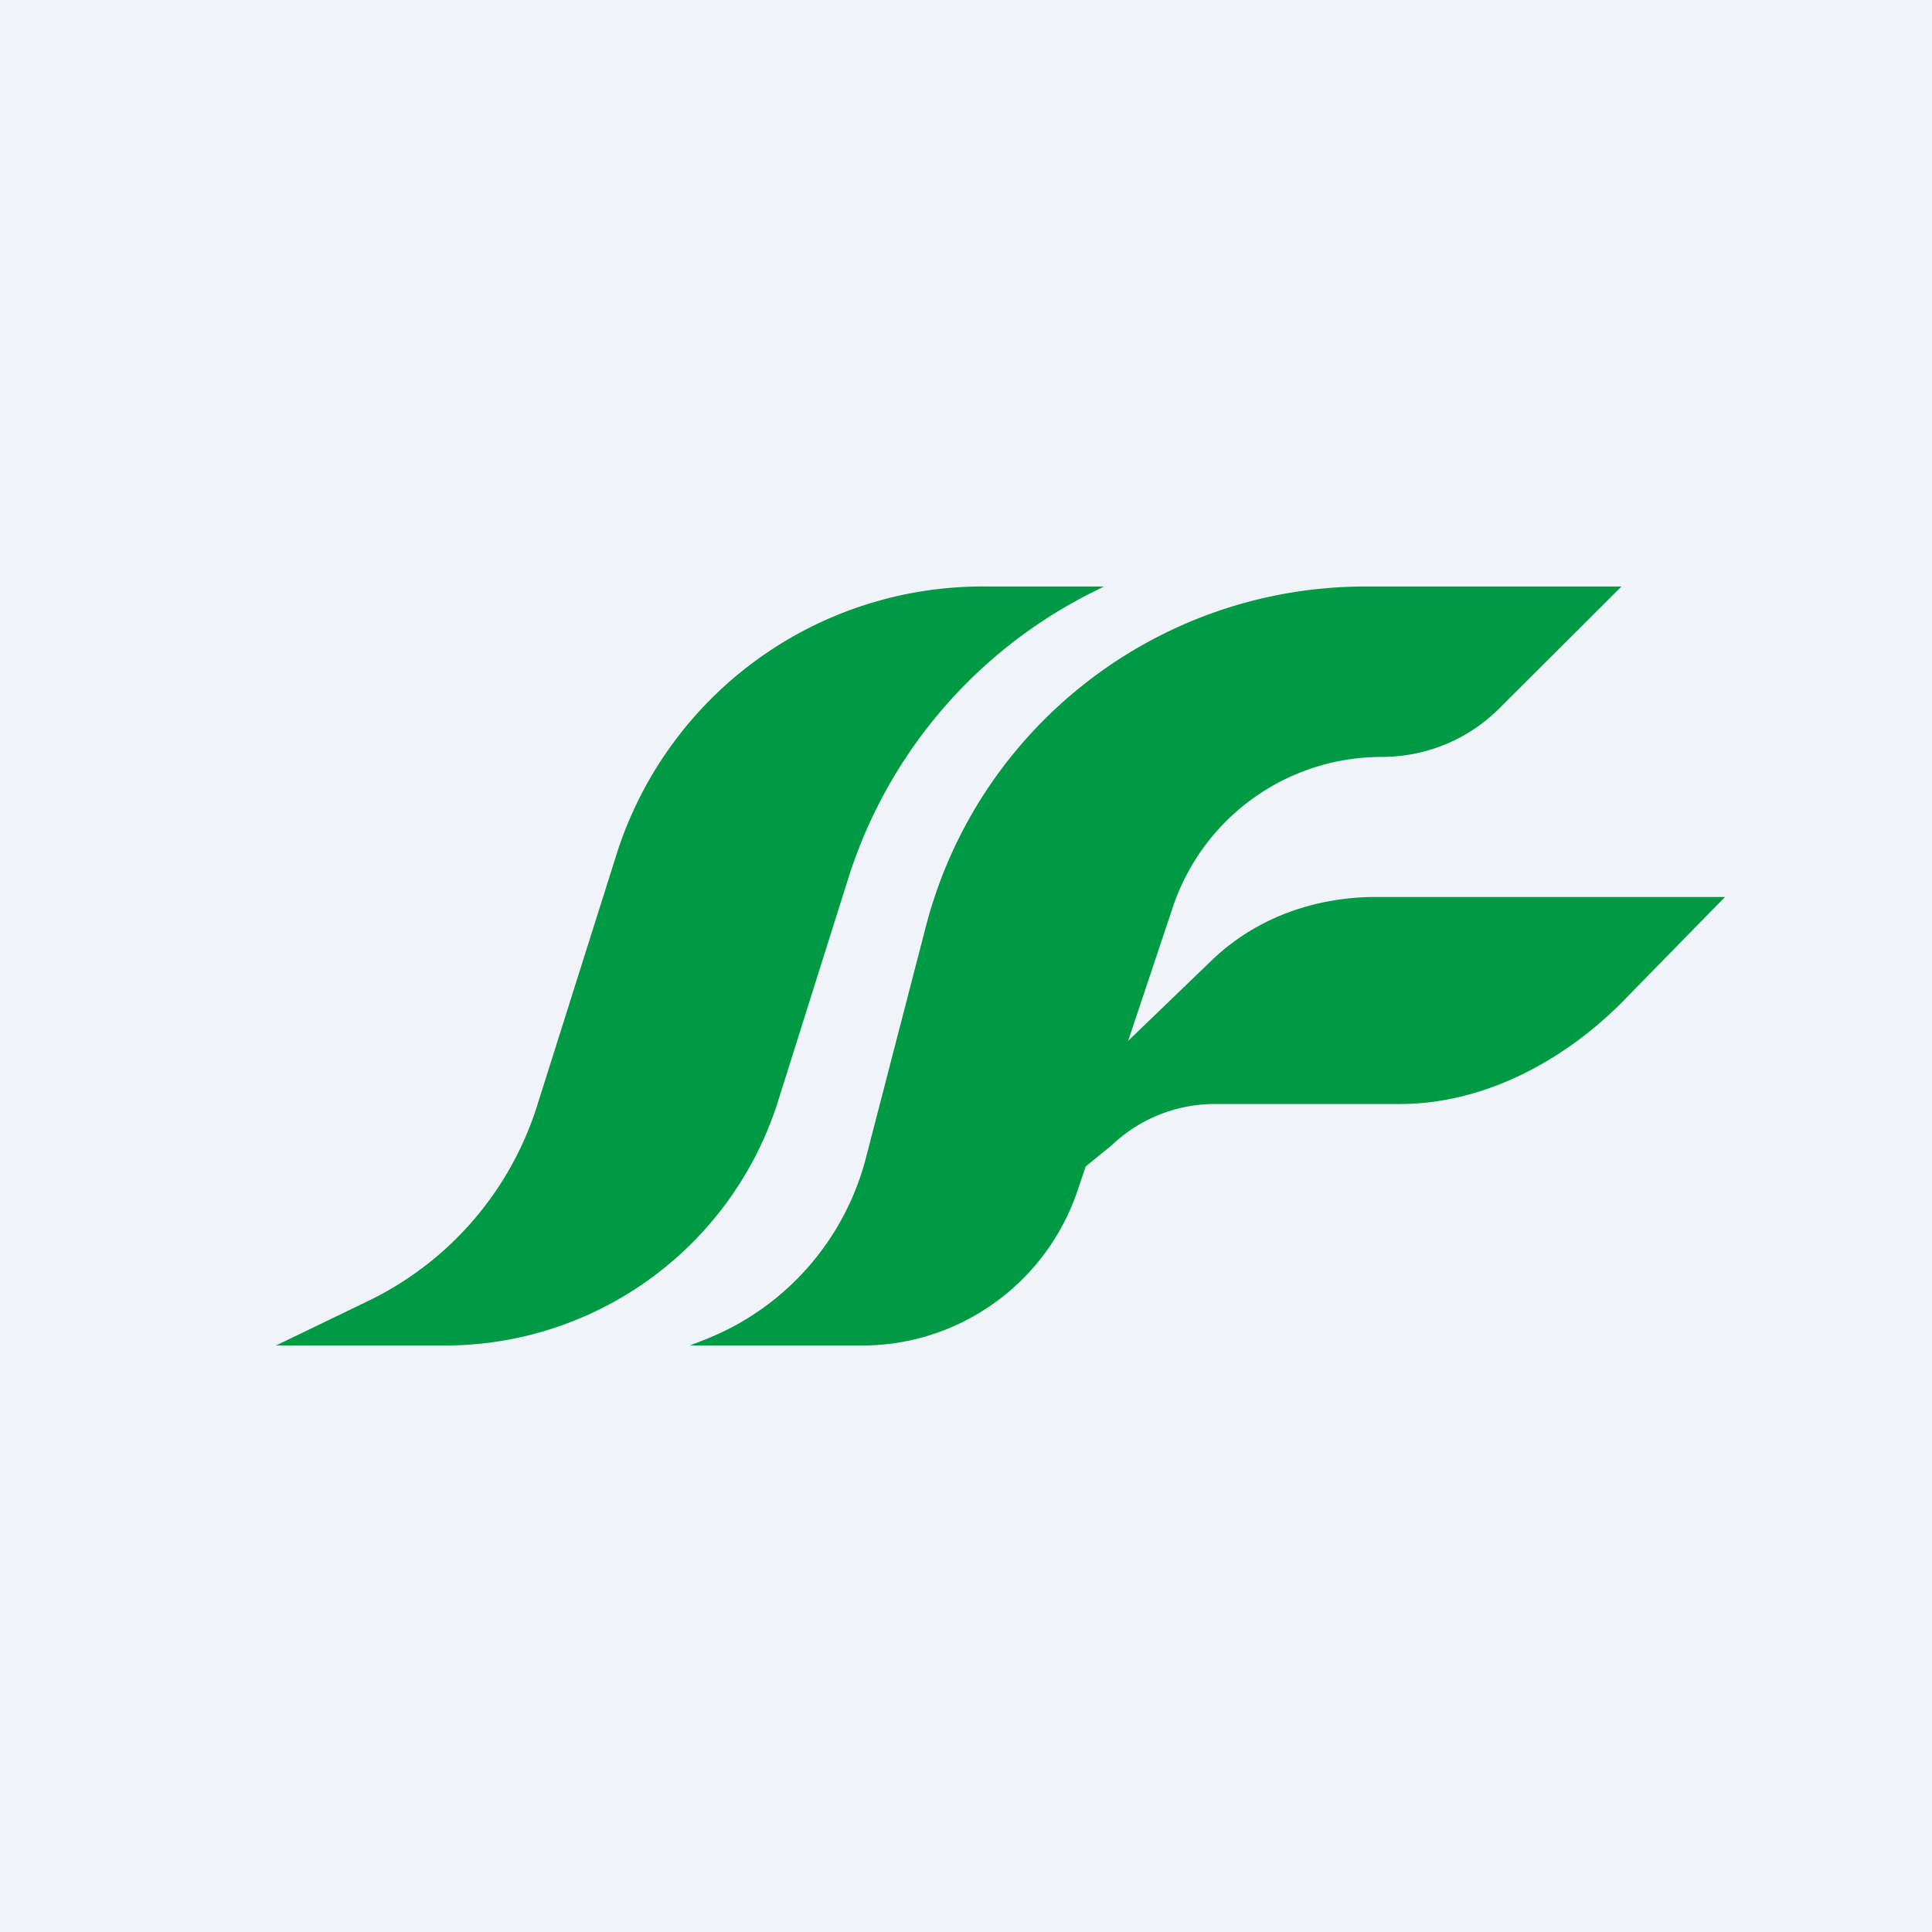
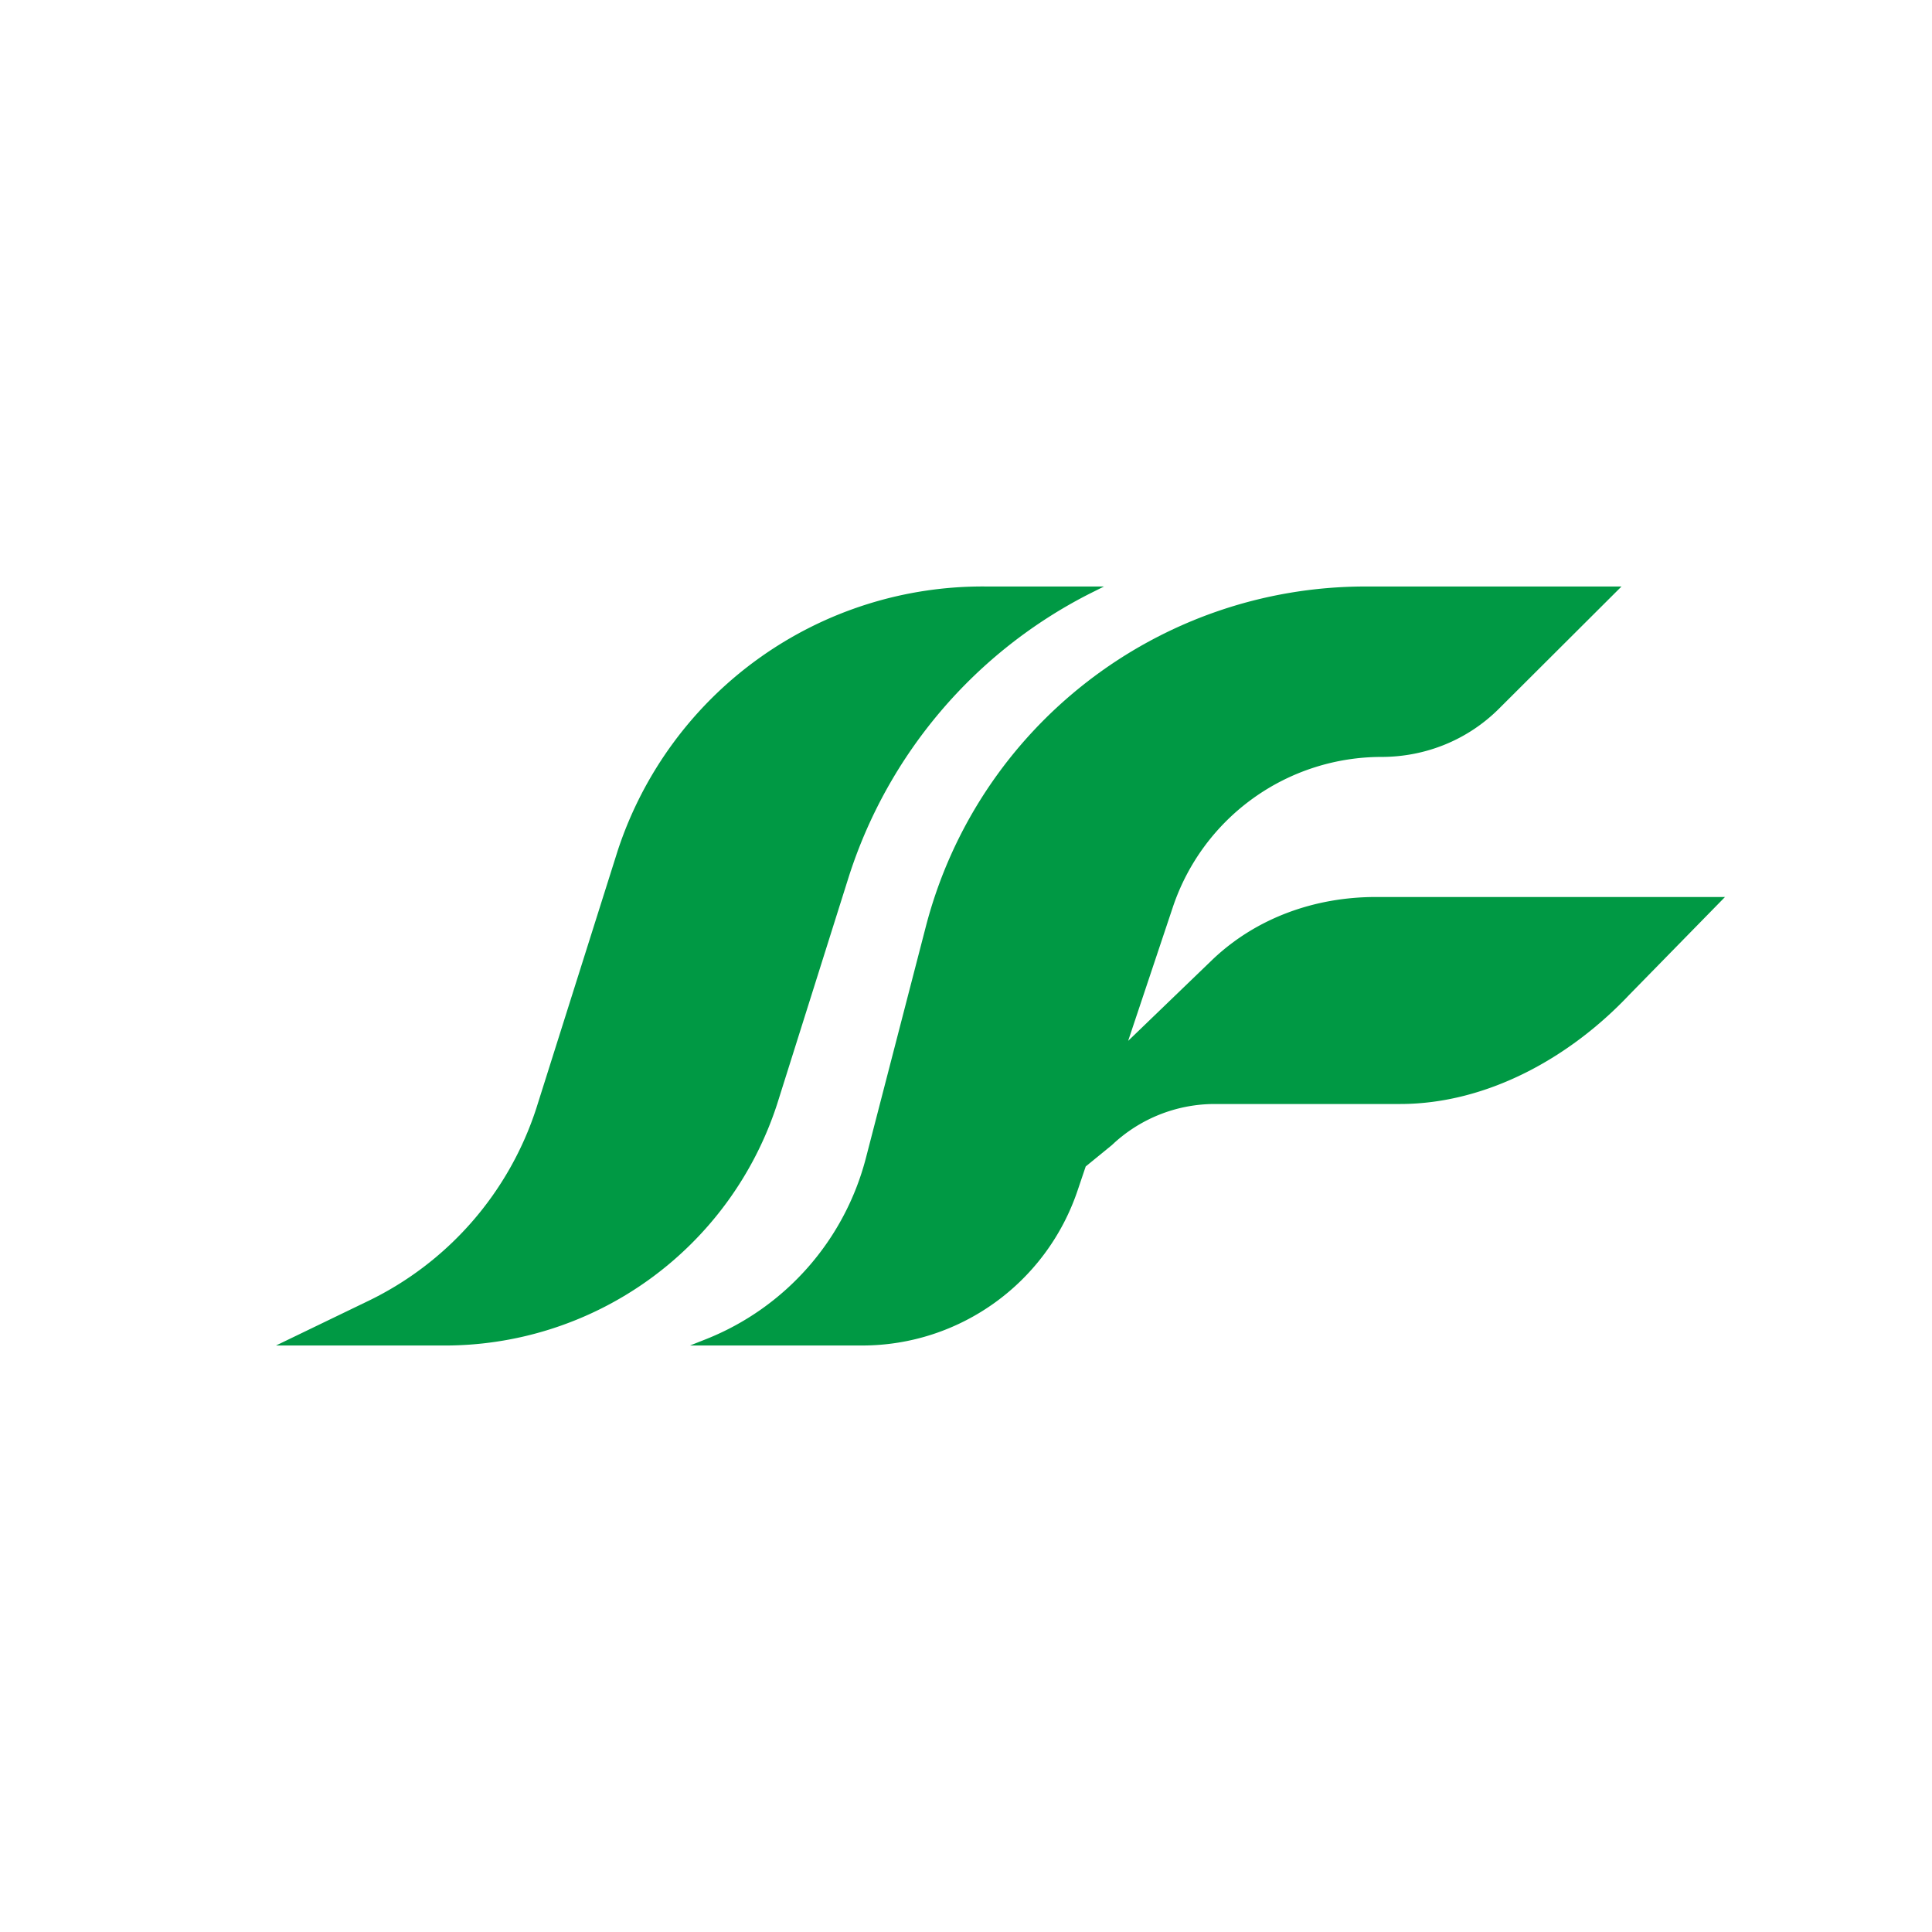
<svg xmlns="http://www.w3.org/2000/svg" width="56" height="56" viewBox="0 0 56 56">
-   <path fill="#F0F3FA" d="M0 0h56v56H0z" />
  <path d="M28.6 17H32l-.4.2a13.98 13.98 0 0 0-7 8.22l-2.08 6.6A10.13 10.13 0 0 1 12.8 39H8l2.63-1.27a9.44 9.44 0 0 0 4.92-5.62l2.36-7.47A11.13 11.13 0 0 1 28.6 17Z" fill="#094" />
  <path d="M20 39h4.99c2.82 0 5.33-1.8 6.24-4.48l.24-.71.76-.62A4.33 4.33 0 0 1 35.21 32h5.37c2.52 0 4.92-1.34 6.64-3.16L50 26H39.88c-1.76 0-3.45.6-4.72 1.8l-2.46 2.37L34 26.28a6.38 6.38 0 0 1 6.04-4.34c1.29 0 2.52-.5 3.43-1.42L47 17h-7.42c-6 0-11.25 4.06-12.75 9.88l-1.73 6.68a7.74 7.74 0 0 1-4.62 5.25L20 39Z" fill="#094" />
</svg>